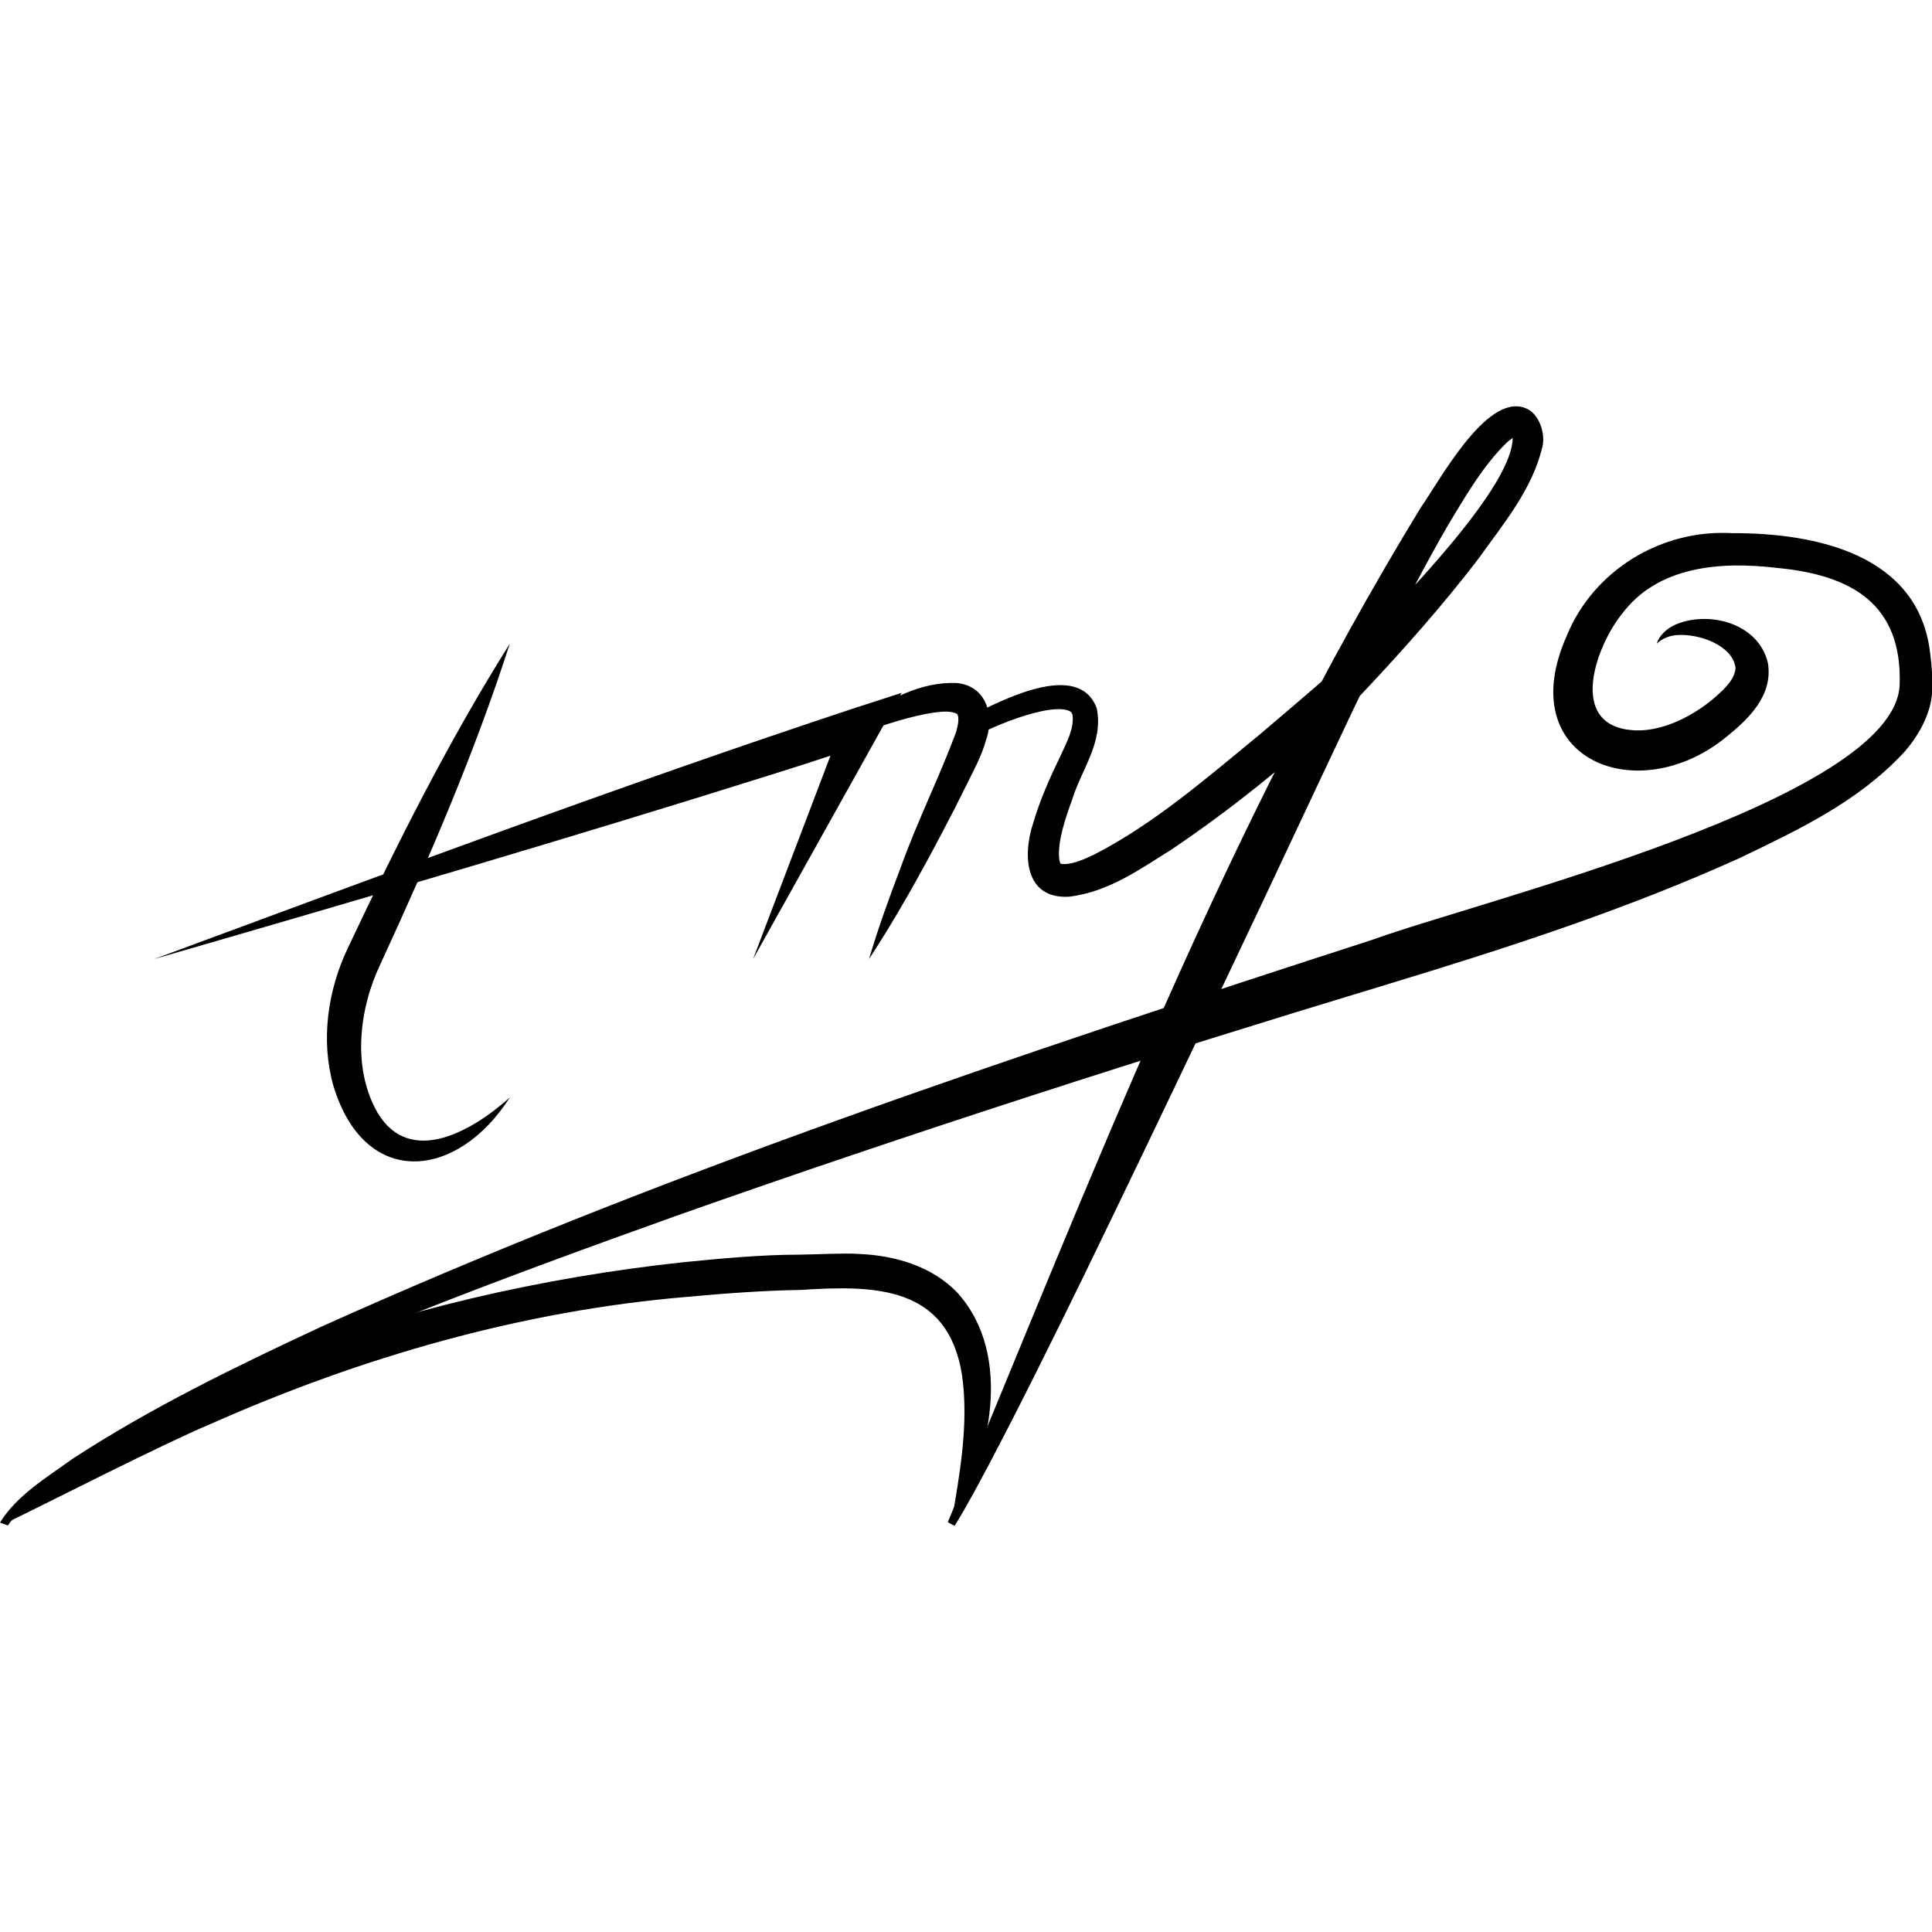
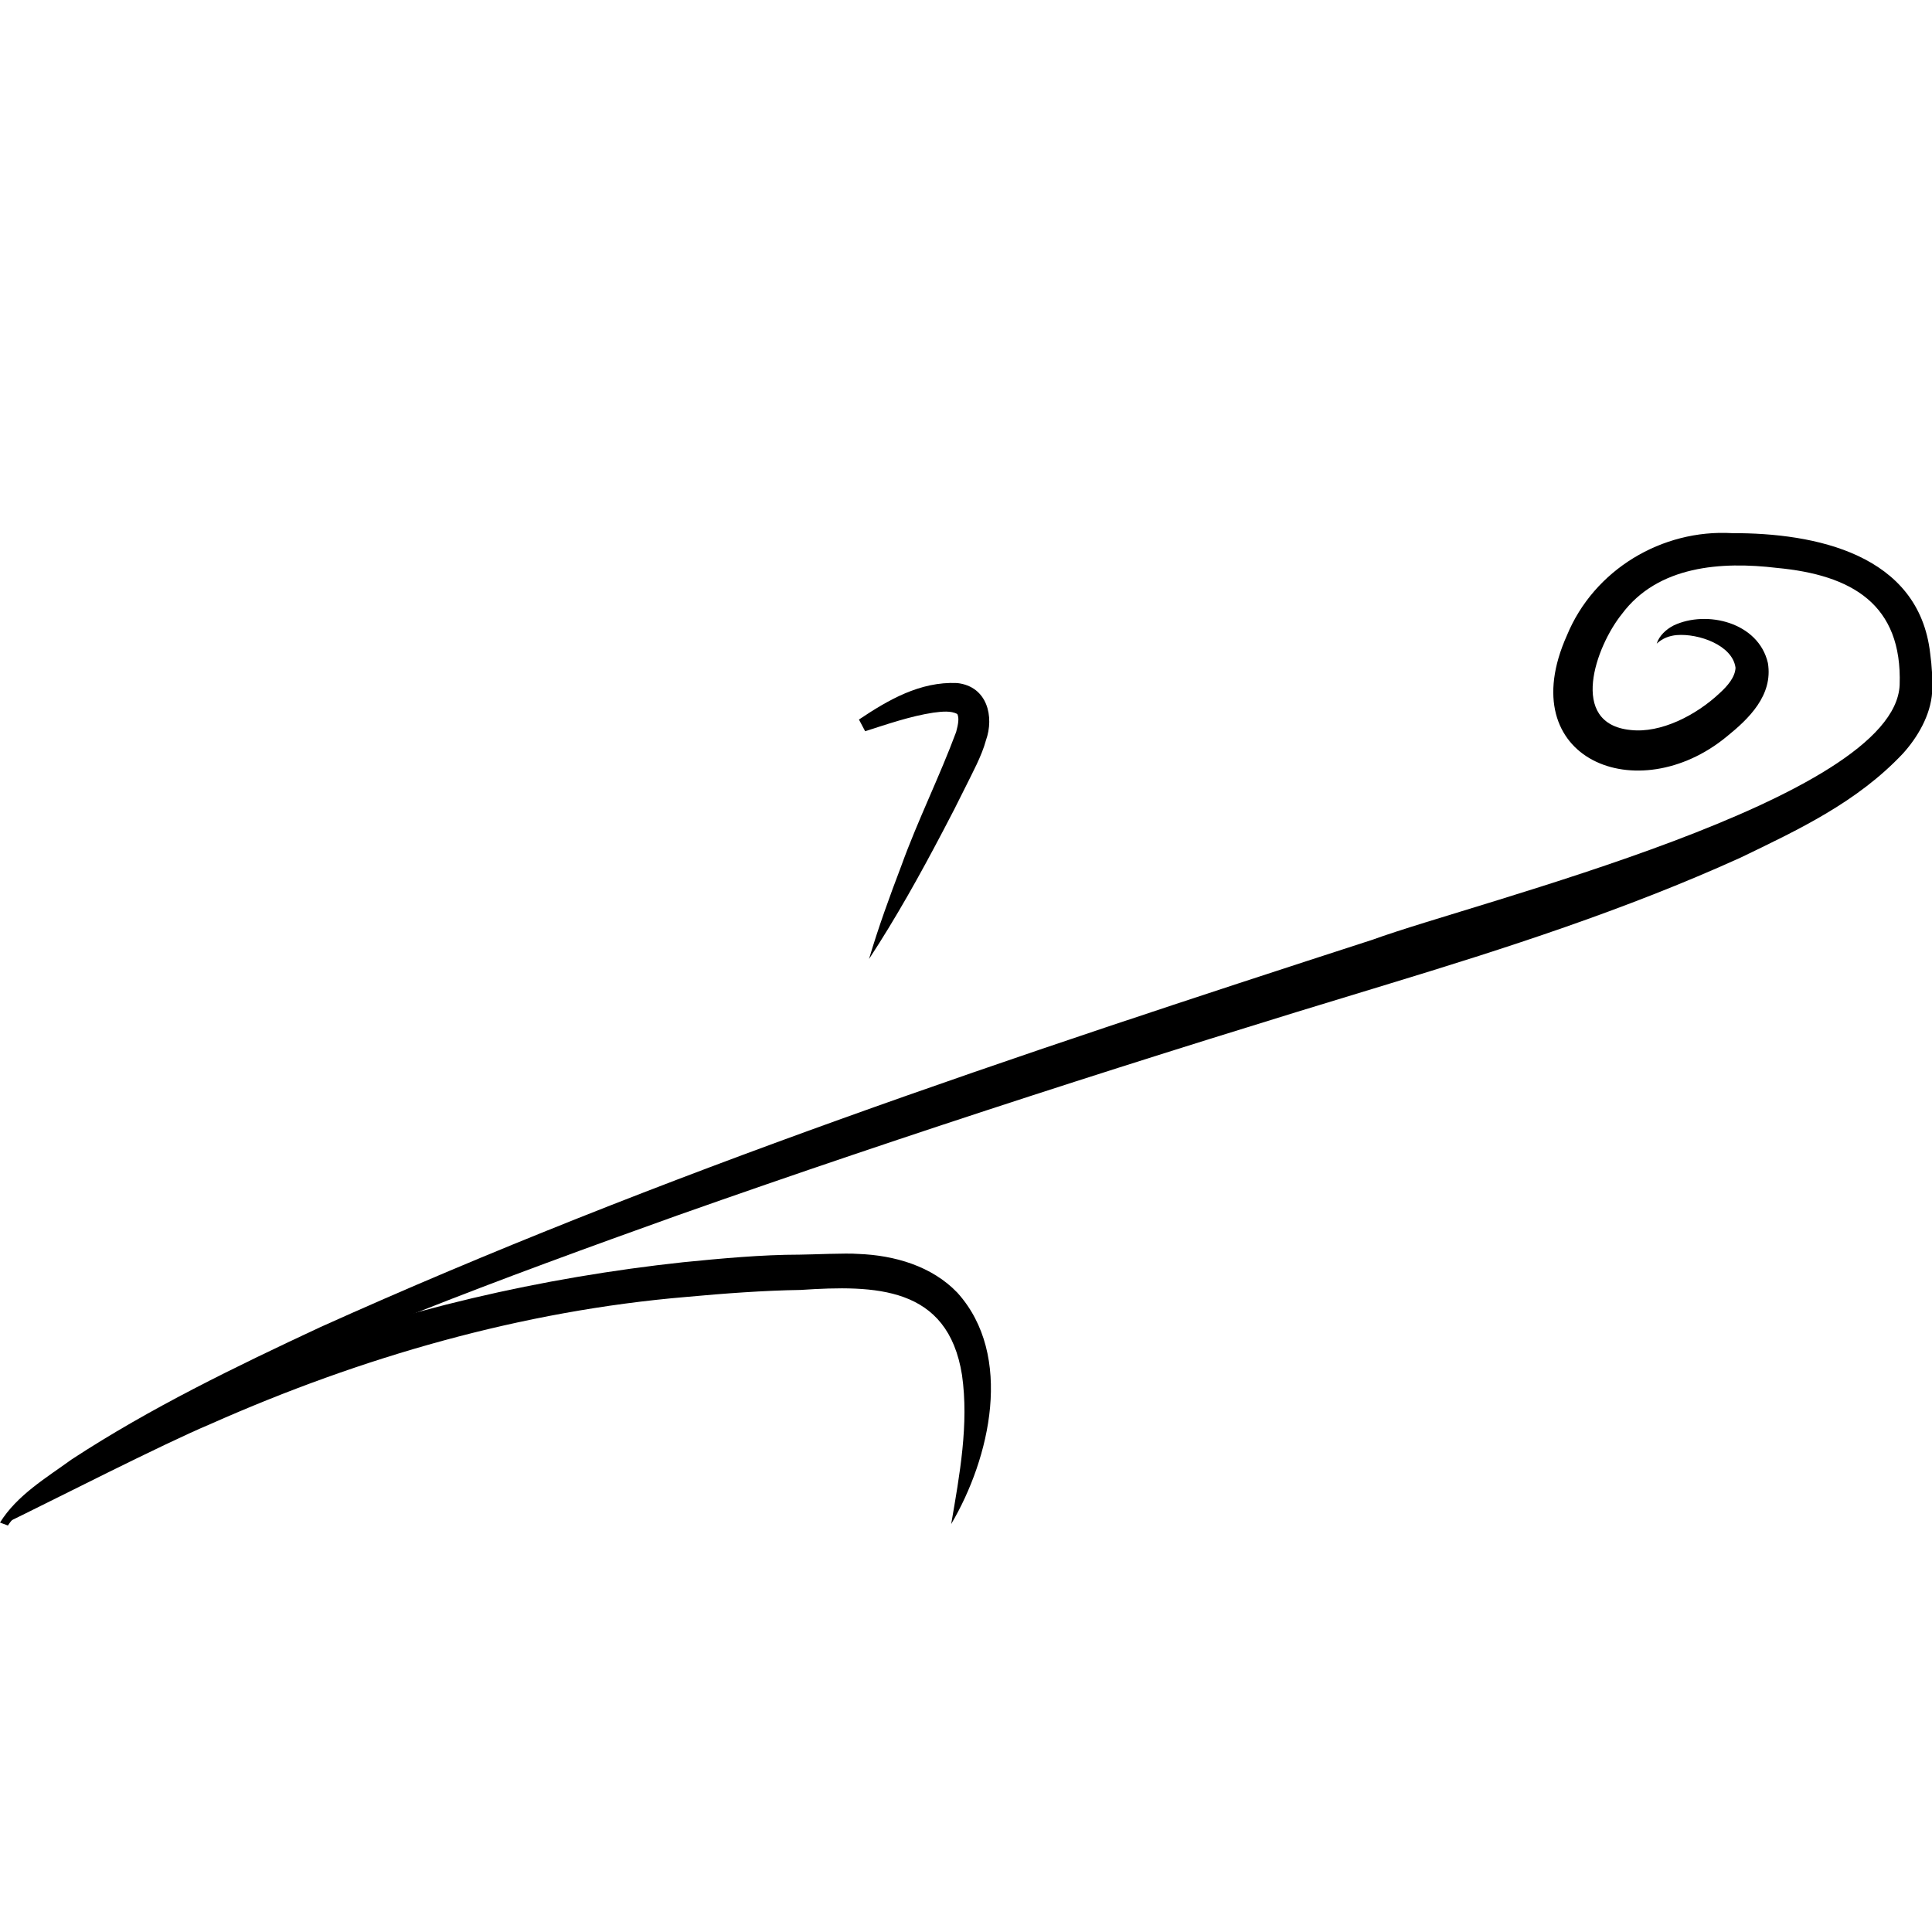
<svg xmlns="http://www.w3.org/2000/svg" xmlns:ns1="http://www.serif.com/" width="100%" height="100%" viewBox="0 0 512 512" xml:space="preserve" style="fill-rule:evenodd;clip-rule:evenodd;stroke-linejoin:round;stroke-miterlimit:2;">
  <g id="Layer1"> </g>
  <g id="Layer-7" ns1:id="Layer 7" transform="matrix(2.241,0,0,2.241,5.68434e-14,107.675)">
    <g transform="matrix(1,0,0,1,60.288,92.68)">
-       <path d="M0,-64.613C-4.186,-51.62 -9.573,-39.144 -15.272,-26.782C-17.862,-21.384 -18.66,-14.389 -15.637,-9.138C-11.74,-2.625 -4.226,-7.133 0,-10.951C-6.153,-1.256 -17.144,0 -20.875,-12.362C-22.38,-17.743 -21.531,-23.621 -19.163,-28.596C-13.357,-40.909 -7.263,-53.054 0,-64.613" style="fill-rule:nonzero;" />
-     </g>
+       </g>
    <g transform="matrix(1,0,0,1,18.23,33.885)">
-       <path d="M0,31.479C27.569,21.287 55.105,10.965 83.015,1.739C83.015,1.74 88.394,0 88.394,0L85.723,4.786L70.827,31.479L81.699,2.91L84.407,5.956C80.926,7.128 77.436,8.273 73.933,9.379C49.399,17.105 24.709,24.332 0,31.479" style="fill-rule:nonzero;" />
-     </g>
+       </g>
    <g transform="matrix(1,0,0,1,101.575,60.856)">
      <path d="M0,-23.814C3.476,-26.139 7.221,-28.322 11.608,-28.131C15.204,-27.737 16.014,-24.127 15.017,-21.353C14.528,-19.521 13.39,-17.451 12.569,-15.781C11.715,-14.046 10.839,-12.322 9.928,-10.613C7.219,-5.453 4.398,-0.387 1.19,4.508C2.301,0.76 3.629,-2.887 5.008,-6.509C6.926,-11.831 9.533,-17.058 11.494,-22.342C11.744,-23.271 11.868,-23.993 11.632,-24.464C10.896,-24.876 9.845,-24.766 8.797,-24.628C6.07,-24.212 3.403,-23.281 0.733,-22.433L0,-23.814" style="fill-rule:nonzero;" />
    </g>
    <g transform="matrix(1,0,0,1,112.081,-1.001)">
-       <path d="M0,132.961C16.959,92.247 32.802,50.842 55.914,13.006C58.154,9.818 63.627,-0.437 68.186,1.171C70.027,1.773 70.688,4.377 70.315,5.791C69.121,10.867 65.665,14.931 62.746,19.032C58.532,24.547 53.86,29.792 49.123,34.833C48.305,35.742 46.973,36.987 46.056,37.818C39.884,43.487 33.44,48.713 26.445,53.419C22.68,55.761 19.061,58.412 14.35,58.994C9.016,59.292 8.864,53.955 10.104,50.279C10.919,47.496 12.072,44.928 13.317,42.355C14.053,40.762 14.955,39.101 14.753,37.517C14.665,37.228 14.636,37.163 14.318,37.001C13.634,36.701 12.277,36.796 11.069,37.062C8.575,37.606 6.011,38.64 3.633,39.781L2.524,37.686C6.124,35.909 15.446,30.881 17.613,36.705C18.44,40.712 15.828,43.908 14.727,47.451C13.945,49.622 12.949,52.437 13.179,54.576C13.246,55.019 13.393,55.138 13.381,55.101C14.493,55.288 15.975,54.637 17.293,54.02C24.417,50.363 30.643,44.932 36.868,39.829C38.235,38.657 43.712,34.025 44.95,32.892C45.754,32.124 48.112,29.722 48.92,28.909C53.245,24.251 67.249,10.249 66.79,4.442C66.787,4.428 66.77,4.428 66.767,4.416C66.785,4.438 66.85,4.491 66.94,4.518C67.138,4.592 67.234,4.537 67.135,4.569C66.93,4.639 66.457,4.955 66.045,5.346C63.281,8.059 61.231,11.621 59.191,14.991C53.745,24.427 49.098,34.414 44.415,44.343C35.067,64.261 25.638,84.158 16.018,103.965C12.379,111.393 8.725,118.823 4.863,126.144C3.565,128.585 2.27,131.024 0.805,133.398L0,132.961" style="fill-rule:nonzero;" />
-     </g>
+       </g>
    <g transform="matrix(1,0,0,1,0.468,100.113)">
      <path d="M0,32.065C8.399,22.956 19.967,17.629 31.206,12.885C46.703,6.749 63.751,2.893 80.308,1.107C84.745,0.666 89.642,0.208 94.082,0.208C95.626,0.199 99.542,0 101.058,0.124C105.284,0.285 109.716,1.542 112.746,4.707C119.447,12.135 116.6,24.308 112.015,32.065C113.019,26.234 114.121,20.23 113.295,14.446C111.624,3.905 103.047,3.801 94.204,4.382C89.87,4.444 85.065,4.806 80.723,5.206C61.255,6.847 42.249,12.326 24.441,20.231C18.672,22.656 5.746,29.277 0,32.065" style="fill-rule:nonzero;" />
    </g>
    <g transform="matrix(1,0,0,1,0,14.868)">
      <path d="M0,117.135C2.016,113.891 5.466,111.851 8.489,109.658C17.786,103.578 27.81,98.728 37.846,94.04C78.214,75.85 120.265,61.833 162.334,48.203C174.645,43.706 224.083,31.678 224.644,18.077C224.971,8.531 218.979,5.074 210.14,4.244C203.559,3.455 196.056,3.973 191.794,9.699C188.731,13.504 185.416,22.674 192.823,23.411C196.387,23.822 200.586,21.671 203.376,19.035C204.295,18.196 205.184,17.169 205.236,16.053C204.888,13.371 200.853,11.979 198.285,12.186C197.451,12.257 196.613,12.549 195.913,13.199C196.202,12.281 197.006,11.511 197.922,11.045C201.818,9.202 207.96,10.673 209.065,15.498C209.689,19.307 206.809,22.085 204.182,24.199C193.673,32.845 178.73,26.891 185.295,12.227C188.497,4.455 196.527,-0.35 204.846,0.133C214.625,0.1 226.927,2.589 228.255,14.363C228.466,15.902 228.549,17.372 228.491,18.912C228.312,21.694 226.727,24.319 225.036,26.189C219.614,31.952 212.698,35.192 205.805,38.516C192.183,44.689 178.071,49.229 163.988,53.51C135.836,62.033 107.825,71.022 80.109,80.814C59.379,88.233 38.665,95.894 18.919,105.65C12.91,108.813 6.638,111.855 1.678,116.554C1.383,116.848 1.074,117.255 0.937,117.485L0,117.135Z" style="fill-rule:nonzero;" />
    </g>
  </g>
</svg>